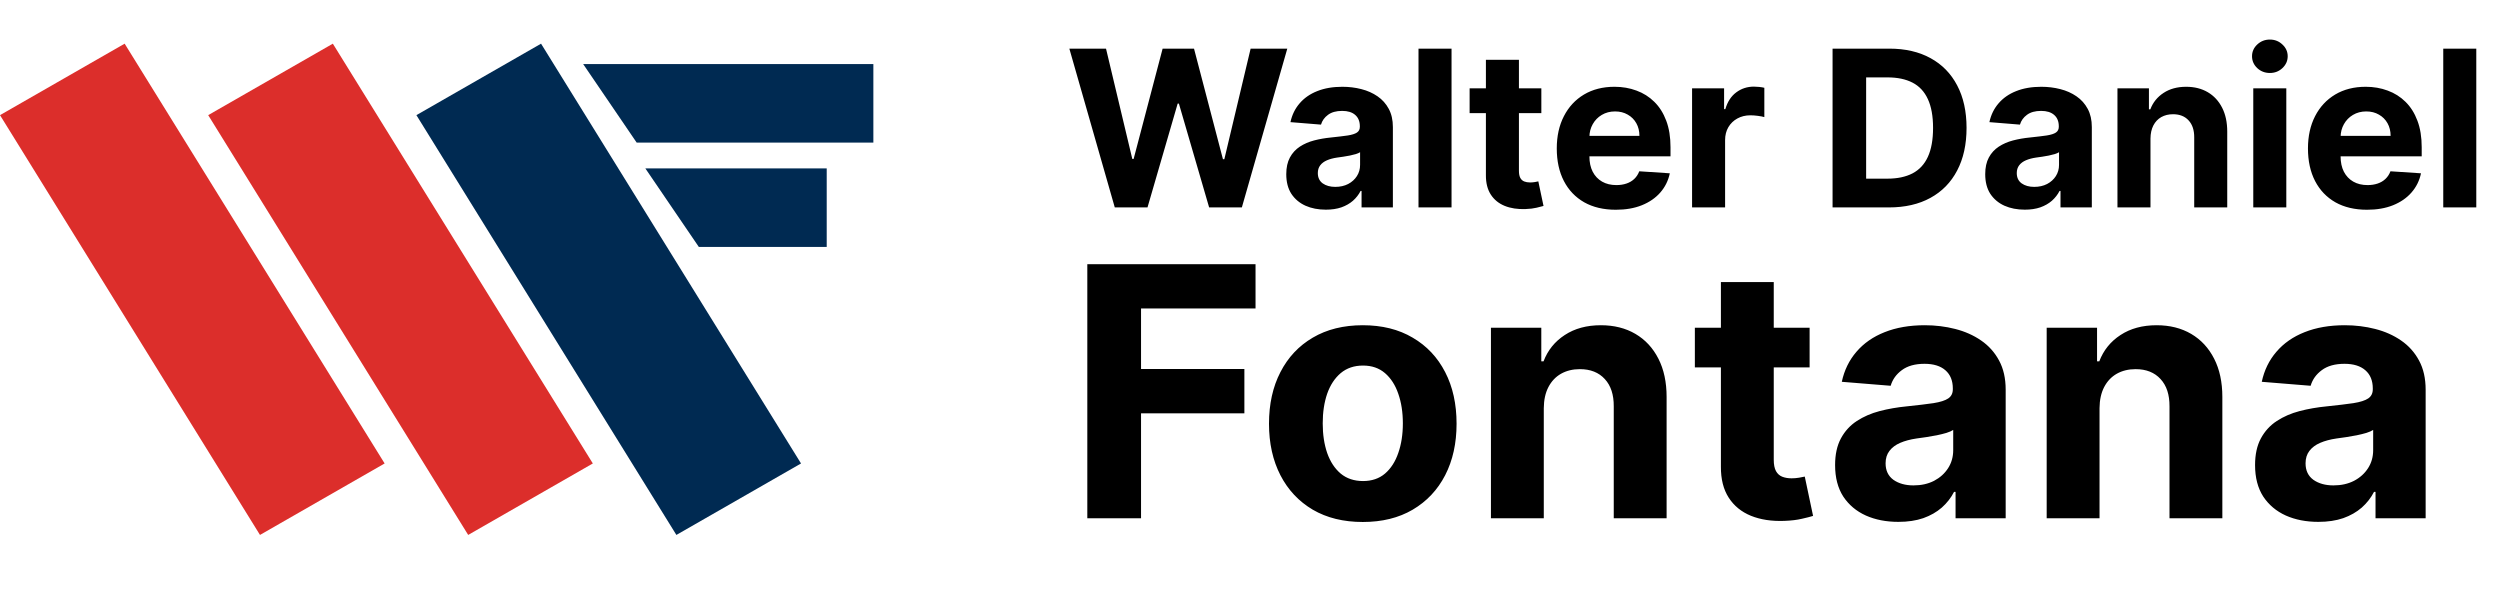
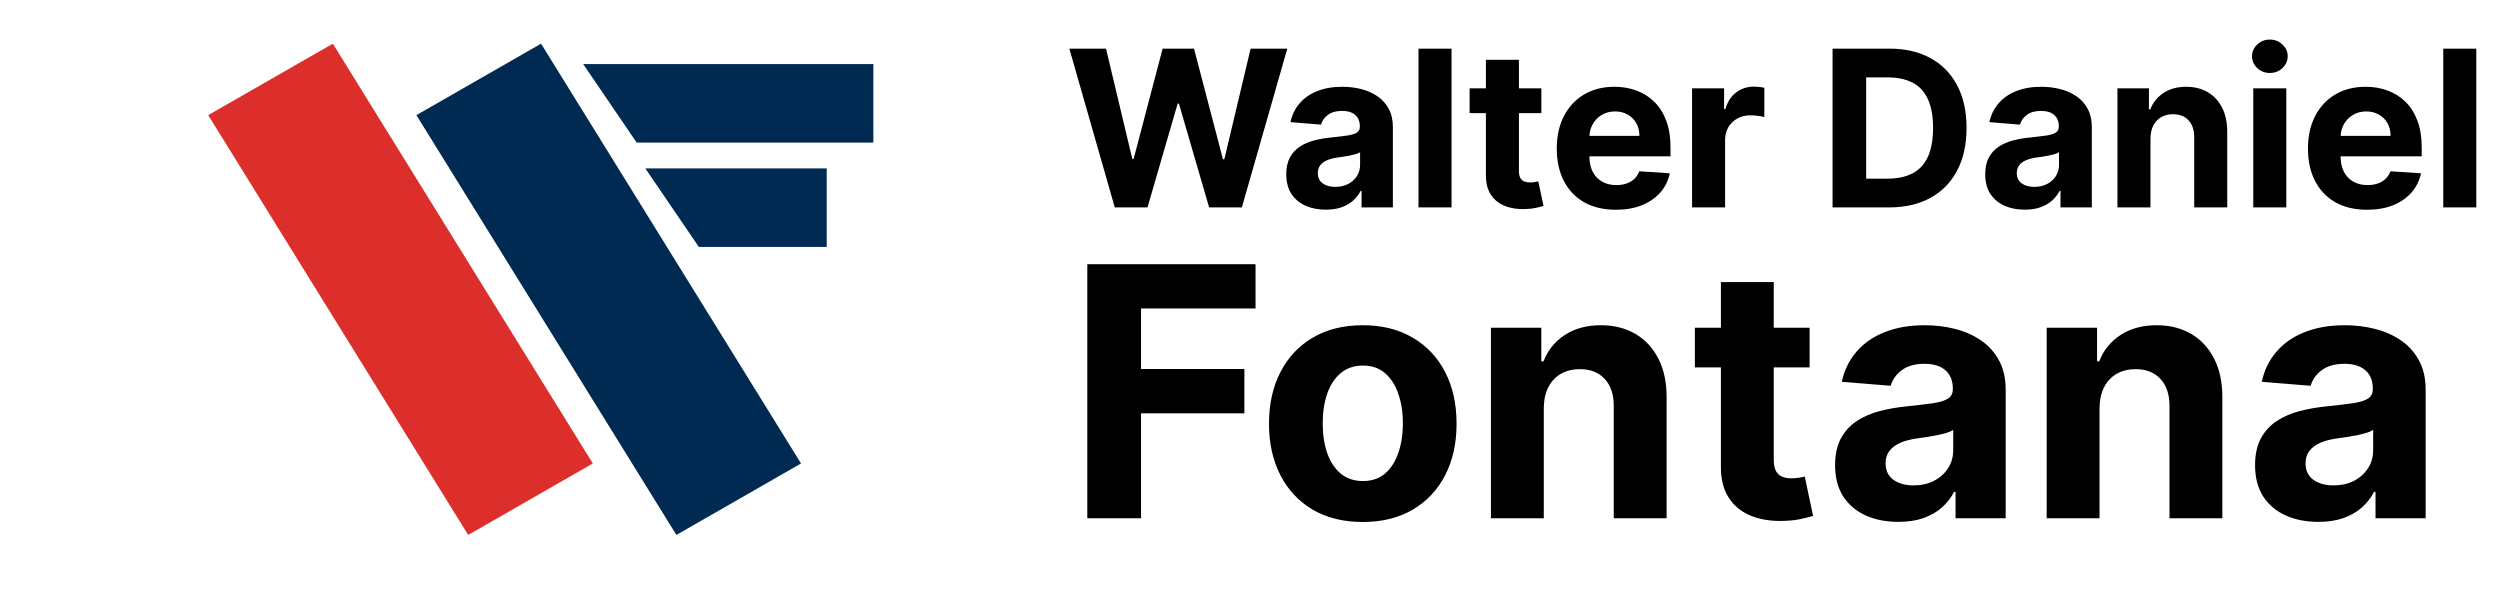
<svg xmlns="http://www.w3.org/2000/svg" width="229" height="56" viewBox="0 0 229 56" fill="none">
  <path d="M102.114 19L97.952 4.455H101.311L103.719 14.561H103.84L106.496 4.455H109.372L112.021 14.582H112.149L114.557 4.455H117.916L113.754 19H110.757L107.987 9.49H107.874L105.111 19H102.114ZM121.444 19.206C120.748 19.206 120.128 19.085 119.584 18.844C119.039 18.598 118.608 18.235 118.291 17.757C117.978 17.274 117.822 16.673 117.822 15.953C117.822 15.347 117.934 14.838 118.156 14.426C118.379 14.014 118.682 13.683 119.065 13.432C119.449 13.181 119.884 12.992 120.372 12.864C120.864 12.736 121.38 12.646 121.92 12.594C122.555 12.527 123.066 12.466 123.454 12.409C123.843 12.348 124.124 12.258 124.3 12.139C124.475 12.021 124.562 11.846 124.562 11.614V11.571C124.562 11.121 124.42 10.773 124.136 10.527C123.857 10.281 123.459 10.158 122.943 10.158C122.398 10.158 121.965 10.278 121.643 10.52C121.321 10.757 121.108 11.055 121.004 11.415L118.206 11.188C118.348 10.525 118.627 9.952 119.044 9.469C119.461 8.981 119.998 8.607 120.656 8.347C121.319 8.081 122.086 7.949 122.957 7.949C123.563 7.949 124.143 8.02 124.697 8.162C125.256 8.304 125.751 8.524 126.182 8.822C126.617 9.121 126.961 9.504 127.211 9.973C127.462 10.437 127.588 10.993 127.588 11.642V19H124.719V17.487H124.633C124.458 17.828 124.224 18.129 123.93 18.389C123.637 18.645 123.284 18.846 122.872 18.993C122.46 19.135 121.984 19.206 121.444 19.206ZM122.311 17.118C122.756 17.118 123.149 17.03 123.49 16.855C123.831 16.675 124.098 16.434 124.292 16.131C124.487 15.828 124.584 15.484 124.584 15.101V13.943C124.489 14.005 124.359 14.062 124.193 14.114C124.032 14.161 123.85 14.206 123.646 14.249C123.443 14.287 123.239 14.322 123.035 14.355C122.832 14.383 122.647 14.41 122.481 14.433C122.126 14.485 121.816 14.568 121.551 14.682C121.286 14.796 121.08 14.949 120.933 15.143C120.786 15.333 120.713 15.57 120.713 15.854C120.713 16.266 120.862 16.581 121.16 16.798C121.463 17.011 121.847 17.118 122.311 17.118ZM132.961 4.455V19H129.935V4.455H132.961ZM141.187 8.091V10.364H134.617V8.091H141.187ZM136.109 5.477H139.134V15.648C139.134 15.927 139.177 16.145 139.262 16.301C139.347 16.453 139.466 16.559 139.617 16.621C139.774 16.682 139.954 16.713 140.157 16.713C140.299 16.713 140.441 16.701 140.583 16.678C140.725 16.649 140.834 16.628 140.91 16.614L141.386 18.865C141.234 18.912 141.021 18.967 140.747 19.028C140.472 19.095 140.138 19.135 139.745 19.149C139.016 19.178 138.377 19.081 137.828 18.858C137.283 18.635 136.859 18.29 136.556 17.821C136.253 17.352 136.104 16.76 136.109 16.046V5.477ZM148.012 19.213C146.89 19.213 145.924 18.986 145.115 18.531C144.31 18.072 143.689 17.423 143.254 16.585C142.818 15.742 142.6 14.746 142.6 13.595C142.6 12.473 142.818 11.488 143.254 10.641C143.689 9.793 144.302 9.133 145.093 8.659C145.889 8.186 146.821 7.949 147.891 7.949C148.611 7.949 149.281 8.065 149.901 8.297C150.526 8.524 151.071 8.867 151.535 9.327C152.004 9.786 152.368 10.364 152.629 11.06C152.889 11.751 153.019 12.561 153.019 13.489V14.32H143.808V12.445H150.171C150.171 12.009 150.077 11.623 149.887 11.287C149.698 10.951 149.435 10.688 149.099 10.499C148.767 10.305 148.382 10.207 147.941 10.207C147.482 10.207 147.075 10.314 146.72 10.527C146.369 10.735 146.095 11.017 145.896 11.372C145.697 11.723 145.595 12.113 145.59 12.544V14.327C145.59 14.867 145.69 15.333 145.889 15.726C146.092 16.119 146.379 16.422 146.748 16.635C147.117 16.848 147.555 16.954 148.062 16.954C148.398 16.954 148.706 16.907 148.985 16.812C149.265 16.718 149.504 16.576 149.703 16.386C149.901 16.197 150.053 15.965 150.157 15.69L152.955 15.875C152.813 16.547 152.522 17.134 152.082 17.636C151.646 18.134 151.083 18.522 150.391 18.801C149.705 19.076 148.912 19.213 148.012 19.213ZM154.994 19V8.091H157.927V9.994H158.041C158.24 9.317 158.573 8.806 159.042 8.46C159.511 8.11 160.051 7.935 160.661 7.935C160.813 7.935 160.976 7.944 161.151 7.963C161.327 7.982 161.481 8.008 161.613 8.041V10.726C161.471 10.683 161.275 10.645 161.024 10.612C160.773 10.579 160.543 10.562 160.335 10.562C159.89 10.562 159.492 10.66 159.141 10.854C158.796 11.043 158.521 11.308 158.318 11.649C158.119 11.99 158.019 12.383 158.019 12.828V19H154.994ZM173.019 19H167.863V4.455H173.062C174.525 4.455 175.784 4.746 176.84 5.328C177.896 5.906 178.708 6.737 179.276 7.821C179.849 8.905 180.136 10.203 180.136 11.713C180.136 13.228 179.849 14.53 179.276 15.619C178.708 16.708 177.891 17.544 176.826 18.126C175.766 18.709 174.497 19 173.019 19ZM170.938 16.365H172.891C173.801 16.365 174.565 16.204 175.186 15.882C175.811 15.555 176.279 15.051 176.592 14.369C176.909 13.683 177.068 12.797 177.068 11.713C177.068 10.638 176.909 9.76 176.592 9.078C176.279 8.396 175.813 7.894 175.193 7.572C174.572 7.25 173.808 7.089 172.899 7.089H170.938V16.365ZM185.468 19.206C184.772 19.206 184.152 19.085 183.607 18.844C183.063 18.598 182.632 18.235 182.314 17.757C182.002 17.274 181.846 16.673 181.846 15.953C181.846 15.347 181.957 14.838 182.179 14.426C182.402 14.014 182.705 13.683 183.089 13.432C183.472 13.181 183.908 12.992 184.395 12.864C184.888 12.736 185.404 12.646 185.944 12.594C186.578 12.527 187.09 12.466 187.478 12.409C187.866 12.348 188.148 12.258 188.323 12.139C188.498 12.021 188.586 11.846 188.586 11.614V11.571C188.586 11.121 188.444 10.773 188.16 10.527C187.88 10.281 187.483 10.158 186.966 10.158C186.422 10.158 185.989 10.278 185.667 10.52C185.345 10.757 185.132 11.055 185.027 11.415L182.229 11.188C182.371 10.525 182.651 9.952 183.067 9.469C183.484 8.981 184.021 8.607 184.679 8.347C185.342 8.081 186.109 7.949 186.981 7.949C187.587 7.949 188.167 8.02 188.721 8.162C189.279 8.304 189.774 8.524 190.205 8.822C190.641 9.121 190.984 9.504 191.235 9.973C191.486 10.437 191.611 10.993 191.611 11.642V19H188.742V17.487H188.657C188.482 17.828 188.247 18.129 187.954 18.389C187.66 18.645 187.307 18.846 186.895 18.993C186.483 19.135 186.008 19.206 185.468 19.206ZM186.334 17.118C186.779 17.118 187.172 17.03 187.513 16.855C187.854 16.675 188.122 16.434 188.316 16.131C188.51 15.828 188.607 15.484 188.607 15.101V13.943C188.512 14.005 188.382 14.062 188.216 14.114C188.055 14.161 187.873 14.206 187.67 14.249C187.466 14.287 187.262 14.322 187.059 14.355C186.855 14.383 186.67 14.41 186.505 14.433C186.15 14.485 185.84 14.568 185.574 14.682C185.309 14.796 185.103 14.949 184.956 15.143C184.81 15.333 184.736 15.57 184.736 15.854C184.736 16.266 184.885 16.581 185.184 16.798C185.487 17.011 185.87 17.118 186.334 17.118ZM196.984 12.693V19H193.959V8.091H196.842V10.016H196.97C197.211 9.381 197.616 8.879 198.184 8.51C198.753 8.136 199.442 7.949 200.251 7.949C201.009 7.949 201.669 8.115 202.233 8.446C202.796 8.777 203.234 9.251 203.547 9.866C203.859 10.477 204.015 11.206 204.015 12.054V19H200.99V12.594C200.995 11.926 200.824 11.405 200.478 11.031C200.133 10.652 199.657 10.463 199.051 10.463C198.644 10.463 198.284 10.551 197.971 10.726C197.664 10.901 197.422 11.157 197.247 11.493C197.077 11.824 196.989 12.224 196.984 12.693ZM206.4 19V8.091H209.426V19H206.4ZM207.92 6.685C207.47 6.685 207.084 6.536 206.762 6.237C206.445 5.934 206.286 5.572 206.286 5.151C206.286 4.734 206.445 4.376 206.762 4.078C207.084 3.775 207.47 3.624 207.92 3.624C208.37 3.624 208.753 3.775 209.07 4.078C209.392 4.376 209.553 4.734 209.553 5.151C209.553 5.572 209.392 5.934 209.07 6.237C208.753 6.536 208.37 6.685 207.92 6.685ZM216.821 19.213C215.699 19.213 214.733 18.986 213.923 18.531C213.118 18.072 212.498 17.423 212.062 16.585C211.627 15.742 211.409 14.746 211.409 13.595C211.409 12.473 211.627 11.488 212.062 10.641C212.498 9.793 213.111 9.133 213.902 8.659C214.697 8.186 215.63 7.949 216.7 7.949C217.42 7.949 218.09 8.065 218.71 8.297C219.335 8.524 219.88 8.867 220.344 9.327C220.812 9.786 221.177 10.364 221.437 11.06C221.698 11.751 221.828 12.561 221.828 13.489V14.32H212.616V12.445H218.98C218.98 12.009 218.885 11.623 218.696 11.287C218.506 10.951 218.244 10.688 217.907 10.499C217.576 10.305 217.19 10.207 216.75 10.207C216.291 10.207 215.883 10.314 215.528 10.527C215.178 10.735 214.903 11.017 214.704 11.372C214.505 11.723 214.404 12.113 214.399 12.544V14.327C214.399 14.867 214.498 15.333 214.697 15.726C214.901 16.119 215.187 16.422 215.557 16.635C215.926 16.848 216.364 16.954 216.871 16.954C217.207 16.954 217.514 16.907 217.794 16.812C218.073 16.718 218.312 16.576 218.511 16.386C218.71 16.197 218.862 15.965 218.966 15.69L221.764 15.875C221.622 16.547 221.331 17.134 220.89 17.636C220.455 18.134 219.891 18.522 219.2 18.801C218.514 19.076 217.72 19.213 216.821 19.213ZM226.828 4.455V19H223.802V4.455H226.828Z" fill="black" />
  <path d="M99.598 47.473V24.201H115.007V28.257H104.519V33.803H113.985V37.86H104.519V47.473H99.598ZM124.831 47.814C123.066 47.814 121.539 47.439 120.252 46.689C118.971 45.932 117.983 44.879 117.286 43.53C116.589 42.174 116.24 40.602 116.24 38.814C116.24 37.011 116.589 35.435 117.286 34.087C117.983 32.731 118.971 31.678 120.252 30.928C121.539 30.17 123.066 29.791 124.831 29.791C126.596 29.791 128.119 30.17 129.399 30.928C130.687 31.678 131.68 32.731 132.377 34.087C133.074 35.435 133.422 37.011 133.422 38.814C133.422 40.602 133.074 42.174 132.377 43.53C131.68 44.879 130.687 45.932 129.399 46.689C128.119 47.439 126.596 47.814 124.831 47.814ZM124.854 44.064C125.657 44.064 126.327 43.837 126.865 43.382C127.403 42.92 127.808 42.291 128.081 41.496C128.361 40.7 128.502 39.795 128.502 38.78C128.502 37.765 128.361 36.86 128.081 36.064C127.808 35.269 127.403 34.64 126.865 34.178C126.327 33.716 125.657 33.485 124.854 33.485C124.043 33.485 123.361 33.716 122.808 34.178C122.263 34.64 121.85 35.269 121.57 36.064C121.297 36.86 121.161 37.765 121.161 38.78C121.161 39.795 121.297 40.7 121.57 41.496C121.85 42.291 122.263 42.92 122.808 43.382C123.361 43.837 124.043 44.064 124.854 44.064ZM141.411 37.382V47.473H136.57V30.019H141.183V33.098H141.388C141.774 32.083 142.422 31.28 143.331 30.689C144.24 30.091 145.342 29.791 146.638 29.791C147.85 29.791 148.907 30.057 149.808 30.587C150.71 31.117 151.411 31.875 151.911 32.86C152.411 33.837 152.661 35.004 152.661 36.36V47.473H147.82V37.223C147.827 36.155 147.555 35.322 147.002 34.723C146.449 34.117 145.687 33.814 144.717 33.814C144.066 33.814 143.49 33.954 142.99 34.235C142.498 34.515 142.111 34.924 141.831 35.462C141.558 35.992 141.418 36.632 141.411 37.382ZM165.76 30.019V33.655H155.249V30.019H165.76ZM157.635 25.837H162.476V42.11C162.476 42.557 162.544 42.905 162.681 43.155C162.817 43.398 163.006 43.568 163.249 43.666C163.499 43.765 163.787 43.814 164.112 43.814C164.34 43.814 164.567 43.795 164.794 43.757C165.021 43.712 165.196 43.678 165.317 43.655L166.078 47.257C165.836 47.333 165.495 47.42 165.056 47.519C164.616 47.625 164.082 47.689 163.453 47.712C162.287 47.757 161.264 47.602 160.385 47.246C159.514 46.89 158.836 46.337 158.351 45.587C157.866 44.837 157.628 43.89 157.635 42.746V25.837ZM173.891 47.803C172.777 47.803 171.785 47.61 170.914 47.223C170.042 46.829 169.353 46.25 168.845 45.485C168.345 44.712 168.095 43.75 168.095 42.598C168.095 41.629 168.273 40.814 168.629 40.155C168.985 39.496 169.47 38.966 170.084 38.564C170.698 38.163 171.395 37.86 172.175 37.655C172.963 37.45 173.789 37.307 174.652 37.223C175.667 37.117 176.485 37.019 177.107 36.928C177.728 36.829 178.179 36.685 178.459 36.496C178.739 36.307 178.879 36.026 178.879 35.655V35.587C178.879 34.867 178.652 34.31 178.198 33.916C177.751 33.523 177.114 33.325 176.289 33.325C175.417 33.325 174.724 33.519 174.209 33.905C173.694 34.284 173.353 34.761 173.186 35.337L168.709 34.973C168.936 33.913 169.383 32.996 170.05 32.223C170.717 31.443 171.576 30.845 172.629 30.428C173.69 30.004 174.917 29.791 176.311 29.791C177.281 29.791 178.209 29.905 179.095 30.132C179.989 30.36 180.781 30.712 181.47 31.189C182.167 31.666 182.717 32.28 183.118 33.03C183.52 33.773 183.72 34.663 183.72 35.7V47.473H179.129V45.053H178.993C178.713 45.598 178.338 46.079 177.868 46.496C177.398 46.905 176.834 47.227 176.175 47.462C175.516 47.689 174.754 47.803 173.891 47.803ZM175.277 44.462C175.989 44.462 176.618 44.322 177.164 44.041C177.709 43.754 178.137 43.367 178.448 42.882C178.758 42.398 178.914 41.848 178.914 41.235V39.382C178.762 39.481 178.554 39.572 178.289 39.655C178.031 39.731 177.739 39.803 177.414 39.871C177.088 39.932 176.762 39.988 176.436 40.041C176.11 40.087 175.815 40.129 175.55 40.166C174.982 40.25 174.485 40.382 174.061 40.564C173.637 40.746 173.307 40.992 173.073 41.303C172.838 41.606 172.72 41.985 172.72 42.439C172.72 43.098 172.959 43.602 173.436 43.95C173.921 44.291 174.535 44.462 175.277 44.462ZM192.317 37.382V47.473H187.476V30.019H192.09V33.098H192.294C192.681 32.083 193.328 31.28 194.237 30.689C195.146 30.091 196.249 29.791 197.544 29.791C198.756 29.791 199.813 30.057 200.715 30.587C201.616 31.117 202.317 31.875 202.817 32.86C203.317 33.837 203.567 35.004 203.567 36.36V47.473H198.726V37.223C198.734 36.155 198.461 35.322 197.908 34.723C197.355 34.117 196.593 33.814 195.624 33.814C194.972 33.814 194.396 33.954 193.896 34.235C193.404 34.515 193.018 34.924 192.737 35.462C192.465 35.992 192.324 36.632 192.317 37.382ZM212.36 47.803C211.246 47.803 210.253 47.61 209.382 47.223C208.511 46.829 207.822 46.25 207.314 45.485C206.814 44.712 206.564 43.75 206.564 42.598C206.564 41.629 206.742 40.814 207.098 40.155C207.454 39.496 207.939 38.966 208.553 38.564C209.166 38.163 209.863 37.86 210.644 37.655C211.432 37.45 212.257 37.307 213.121 37.223C214.136 37.117 214.954 37.019 215.575 36.928C216.197 36.829 216.647 36.685 216.928 36.496C217.208 36.307 217.348 36.026 217.348 35.655V35.587C217.348 34.867 217.121 34.31 216.666 33.916C216.219 33.523 215.583 33.325 214.757 33.325C213.886 33.325 213.193 33.519 212.678 33.905C212.163 34.284 211.822 34.761 211.655 35.337L207.178 34.973C207.405 33.913 207.852 32.996 208.519 32.223C209.185 31.443 210.045 30.845 211.098 30.428C212.159 30.004 213.386 29.791 214.78 29.791C215.75 29.791 216.678 29.905 217.564 30.132C218.458 30.36 219.25 30.712 219.939 31.189C220.636 31.666 221.185 32.28 221.587 33.03C221.988 33.773 222.189 34.663 222.189 35.7V47.473H217.598V45.053H217.462C217.182 45.598 216.807 46.079 216.337 46.496C215.867 46.905 215.303 47.227 214.644 47.462C213.985 47.689 213.223 47.803 212.36 47.803ZM213.746 44.462C214.458 44.462 215.087 44.322 215.632 44.041C216.178 43.754 216.606 43.367 216.916 42.882C217.227 42.398 217.382 41.848 217.382 41.235V39.382C217.231 39.481 217.022 39.572 216.757 39.655C216.5 39.731 216.208 39.803 215.882 39.871C215.557 39.932 215.231 39.988 214.905 40.041C214.579 40.087 214.284 40.129 214.019 40.166C213.45 40.25 212.954 40.382 212.53 40.564C212.106 40.746 211.776 40.992 211.541 41.303C211.307 41.606 211.189 41.985 211.189 42.439C211.189 43.098 211.428 43.602 211.905 43.95C212.39 44.291 213.003 44.462 213.746 44.462Z" fill="black" />
-   <path d="M11.417 4L0 10.547L23.815 49L35.232 42.453L11.417 4Z" fill="#DC2E2B" />
  <path d="M30.488 4L19.071 10.547L42.886 49L54.303 42.453L30.488 4Z" fill="#DC2E2B" />
  <path d="M49.56 4L38.142 10.547L61.957 49L73.374 42.453L49.56 4Z" fill="#002A52" />
  <path d="M53.418 5.868H80V13.062H58.319L53.418 5.868Z" fill="#002A52" />
  <path d="M59.113 15.426H75.727V22.62H64.013L59.113 15.426Z" fill="#002A52" />
</svg>